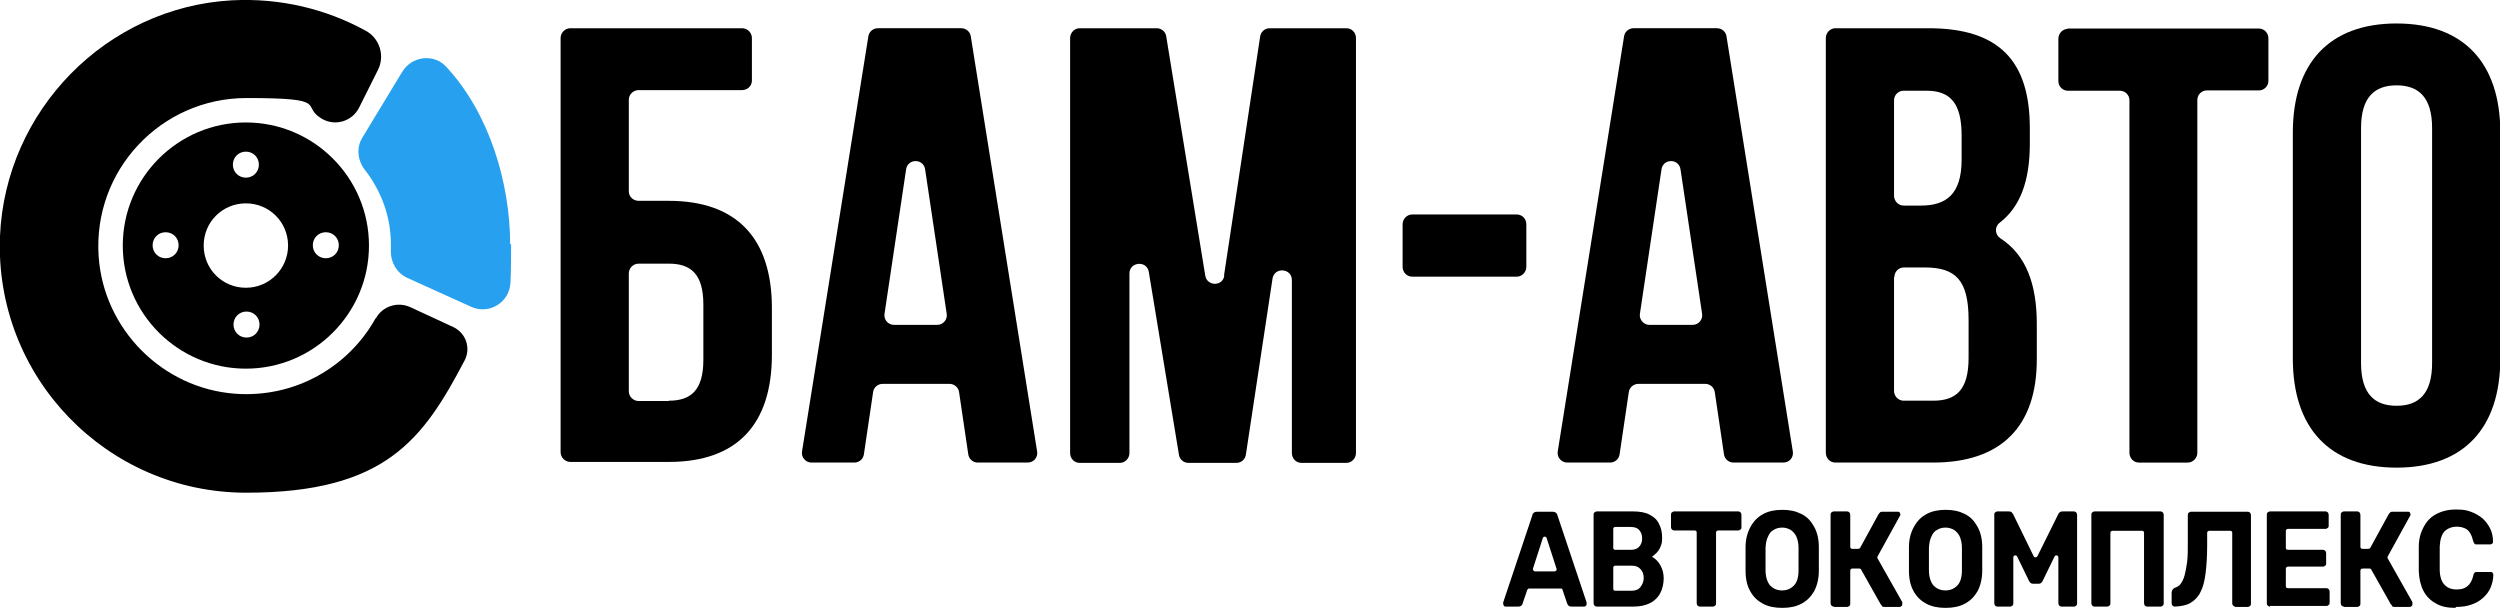
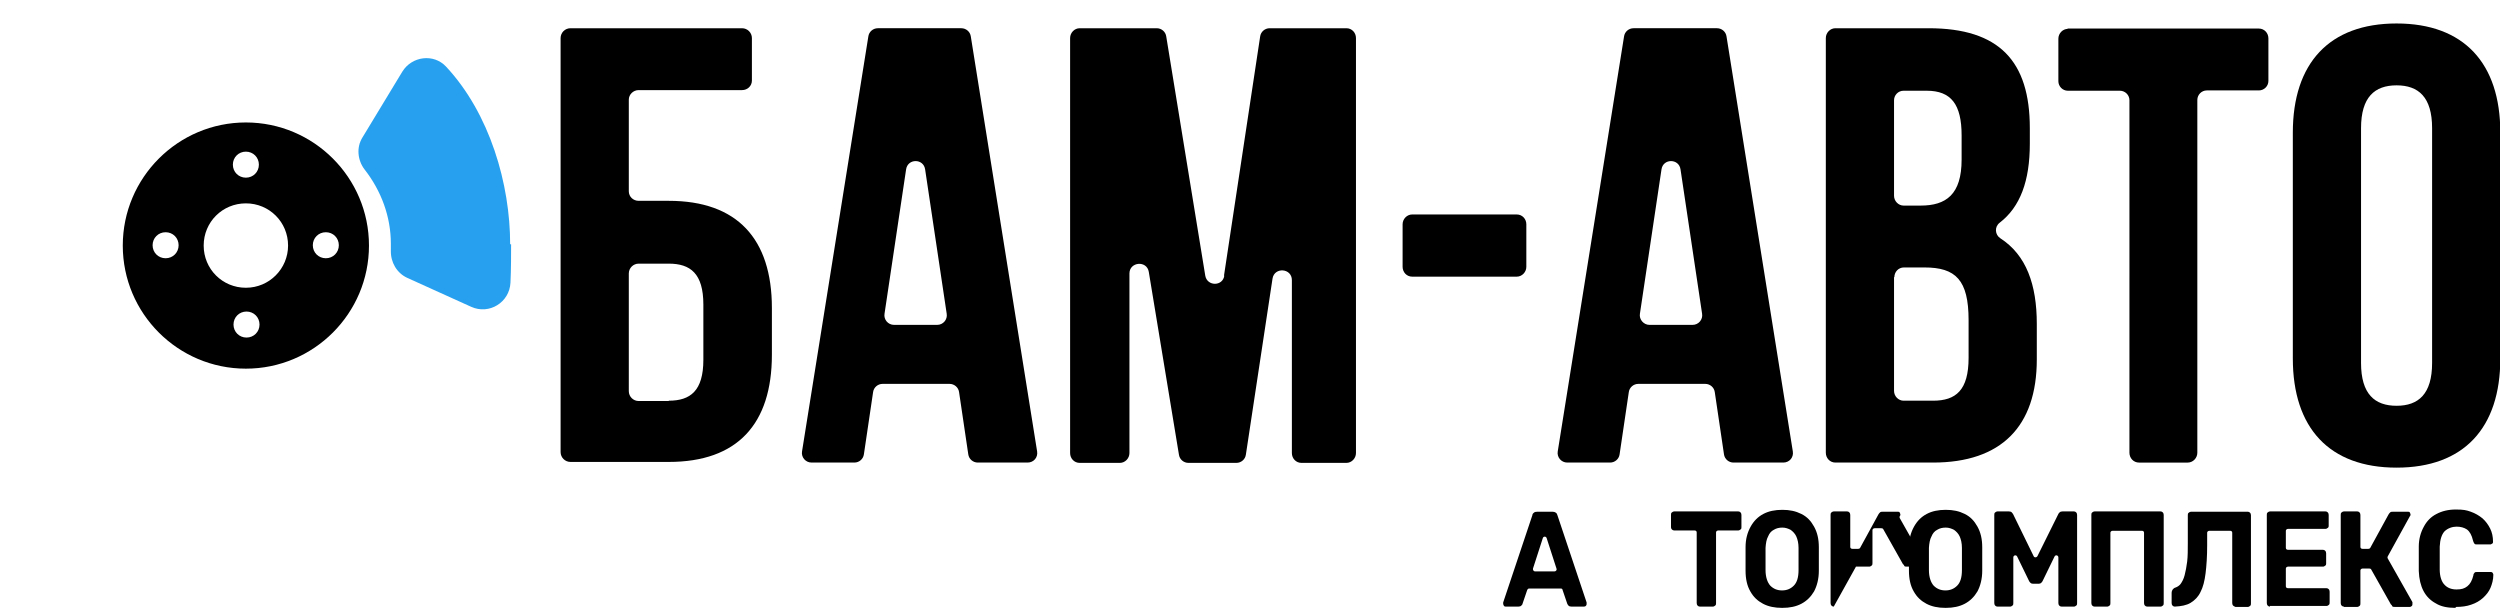
<svg xmlns="http://www.w3.org/2000/svg" version="1.1" viewBox="0 0 788 191.6">
  <defs>
    <style> .cls-1 { fill: #27a1ef; } </style>
  </defs>
  <g>
    <g id="Layer_1">
-       <path d="M118.4,100.3c-8.5,15.3-25.3,25.2-44.3,23.8-22.9-1.7-41.4-20.3-43-43.2-1.9-27.3,19.7-50,46.6-50s16.8,2.4,23.7,6.5c4.2,2.5,9.6.9,11.8-3.5l5.9-11.8c2.3-4.5.6-10-3.8-12.4C102.9,2.9,88.5-.7,73.1.1,33.5,2.3,1.7,34.8,0,74.4c-1.8,44.3,33.6,80.9,77.6,80.9s55.8-16.9,68.8-41.6c2.1-3.9.5-8.7-3.5-10.6l-13.6-6.3c-4-1.8-8.7-.3-10.8,3.5h0Z" />
      <path class="cls-1" d="M161.1,77c0,3.5,0,7.8-.2,12.1-.3,6.2-6.7,10.2-12.4,7.6l-20.1-9.1c-3.3-1.5-5.3-4.9-5.2-8.6,0-.7,0-1.4,0-2.1,0-8.6-3-16.7-8.3-23.5-2.2-2.9-2.6-6.9-.7-10l12.6-20.8c3-4.9,9.9-5.8,13.8-1.6,13.8,14.8,20.2,37,20.2,56h0Z" />
      <path d="M77.5,38.6c-21.4,0-38.8,17.4-38.8,38.8s17.4,38.8,38.8,38.8,38.8-17.4,38.8-38.8-17.4-38.8-38.8-38.8ZM48.1,77.3c0-2.3,1.8-4.1,4.1-4.1s4.1,1.8,4.1,4.1-1.8,4.1-4.1,4.1-4.1-1.8-4.1-4.1ZM90.8,77.4c0,7.3-5.9,13.3-13.3,13.3s-13.3-5.9-13.3-13.3,5.9-13.3,13.3-13.3,13.3,5.9,13.3,13.3ZM81.6,51.9c0,2.3-1.8,4.1-4.1,4.1s-4.1-1.8-4.1-4.1,1.8-4.1,4.1-4.1,4.1,1.8,4.1,4.1ZM73.6,102.3c0-2.3,1.8-4.1,4.1-4.1s4.1,1.8,4.1,4.1-1.8,4.1-4.1,4.1-4.1-1.8-4.1-4.1ZM98.6,77.3c0-2.3,1.8-4.1,4.1-4.1s4.1,1.8,4.1,4.1-1.8,4.1-4.1,4.1-4.1-1.8-4.1-4.1Z" />
      <g>
        <path d="M176.7,142.8V12c0-1.7,1.4-3.1,3.1-3.1h54.1c1.7,0,3.1,1.4,3.1,3.1v13.4c0,1.7-1.4,3-3.1,3h-32.6c-1.7,0-3.1,1.4-3.1,3v28.9c0,1.7,1.4,3,3.1,3h9.5c21.5,0,32.5,11.9,32.5,33.8v14.7c0,21.9-10.9,33.8-32.5,33.8h-31c-1.7,0-3.1-1.4-3.1-3.1ZM210.8,126.3c6.8,0,10.9-3.1,10.9-12.9v-17.4c0-9.8-4.1-12.9-10.9-12.9h-9.5c-1.7,0-3.1,1.4-3.1,3.1v37.1c0,1.7,1.4,3.1,3.1,3.1h9.5Z" />
        <path d="M323.7,145.8h-15.5c-1.5,0-2.8-1.1-3-2.6l-2.9-19.6c-.2-1.5-1.5-2.6-3-2.6h-21.1c-1.5,0-2.8,1.1-3,2.6l-2.9,19.6c-.2,1.5-1.5,2.6-3,2.6h-13.5c-1.9,0-3.3-1.7-3-3.5l20.9-130.8c.2-1.5,1.5-2.6,3-2.6h26.3c1.5,0,2.8,1.1,3,2.6l20.9,130.8c.3,1.9-1.1,3.5-3,3.5h0ZM281.8,102.4h13.6c1.9,0,3.3-1.7,3-3.5l-6.8-45.5c-.5-3.5-5.5-3.5-6,0l-6.8,45.5c-.3,1.8,1.1,3.5,3,3.5h0Z" />
        <path d="M385.8,86.9l11.4-75.4c.2-1.5,1.5-2.6,3-2.6h24.2c1.7,0,3,1.4,3,3.1v130.8c0,1.7-1.4,3.1-3,3.1h-14.2c-1.7,0-3-1.4-3-3.1v-54.5c0-3.8-5.5-4.2-6.1-.5l-8.4,55.5c-.2,1.5-1.5,2.6-3,2.6h-15.1c-1.5,0-2.8-1.1-3-2.6l-9.5-57.6c-.6-3.7-6.1-3.2-6.1.5v56.6c0,1.7-1.4,3.1-3,3.1h-12.7c-1.7,0-3-1.4-3-3.1V12c0-1.7,1.4-3.1,3-3.1h24.3c1.5,0,2.8,1.1,3,2.6l12.3,75.4c.6,3.4,5.5,3.4,6,0h0Z" />
        <path d="M445.1,67.6h33c1.7,0,3,1.4,3,3.1v13.4c0,1.7-1.4,3.1-3,3.1h-33c-1.7,0-3-1.4-3-3.1v-13.4c0-1.7,1.4-3.1,3-3.1Z" />
        <path d="M561.9,145.8h-15.5c-1.5,0-2.8-1.1-3-2.6l-2.9-19.6c-.2-1.5-1.5-2.6-3-2.6h-21.1c-1.5,0-2.8,1.1-3,2.6l-2.9,19.6c-.2,1.5-1.5,2.6-3,2.6h-13.5c-1.9,0-3.3-1.7-3-3.5l20.9-130.8c.2-1.5,1.5-2.6,3-2.6h26.3c1.5,0,2.8,1.1,3,2.6l20.9,130.8c.3,1.9-1.1,3.5-3,3.5h0ZM519.9,102.4h13.6c1.9,0,3.3-1.7,3-3.5l-6.8-45.5c-.5-3.5-5.5-3.5-6,0l-6.8,45.5c-.3,1.8,1.2,3.5,3,3.5h0Z" />
        <path d="M639.8,40.4v4.9c0,11.7-3,19.9-9.5,24.9-1.7,1.3-1.5,3.8.2,4.9,8.2,5.3,11.5,14.6,11.5,27v11.2c0,21.1-11.2,32.5-32.7,32.5h-30.8c-1.7,0-3-1.4-3-3.1V12c0-1.7,1.4-3.1,3-3.1h29.4c22.3,0,31.9,10.4,31.9,31.5h0ZM597,31.6v30.1c0,1.7,1.4,3.1,3,3.1h5.4c8,0,12.9-3.5,12.9-14.5v-7.6c0-9.8-3.3-14.1-11-14.1h-7.3c-1.7,0-3,1.4-3,3h0ZM597,87.3v35.9c0,1.7,1.4,3.1,3,3.1h9.3c7.2,0,11.2-3.3,11.2-13.5v-11.9c0-12.7-4.1-16.6-13.9-16.6h-6.5c-1.7,0-3,1.4-3,3.1h0Z" />
        <path d="M651.6,9h60.4c1.7,0,3,1.4,3,3.1v13.4c0,1.7-1.4,3-3,3h-16.4c-1.7,0-3,1.4-3,3v111.2c0,1.7-1.4,3.1-3,3.1h-15.4c-1.7,0-3-1.4-3-3.1V31.6c0-1.7-1.4-3-3-3h-16.4c-1.7,0-3-1.4-3-3v-13.4c0-1.7,1.4-3.1,3-3.1h0Z" />
        <path d="M722.7,41.8c0-21.9,11.5-34.4,32.7-34.4s32.7,12.5,32.7,34.4v71.2c0,21.9-11.5,34.4-32.7,34.4s-32.7-12.5-32.7-34.4V41.8ZM744.2,114.4c0,9.8,4.3,13.5,11.2,13.5s11.2-3.7,11.2-13.5V40.4c0-9.8-4.3-13.5-11.2-13.5s-11.2,3.7-11.2,13.5v73.9Z" />
      </g>
      <g>
        <path d="M474.6,191.2c-.2,0-.4,0-.6-.3-.1-.2-.2-.4-.2-.6s0-.3,0-.4l9.2-27.5c0-.3.2-.6.5-.8.2-.2.5-.3,1-.3h4.9c.4,0,.7.1,1,.3s.4.5.5.8l9.2,27.5c0,.1,0,.2,0,.4,0,.2,0,.4-.2.6-.1.2-.4.3-.6.3h-4c-.4,0-.7-.1-.9-.3s-.3-.4-.4-.6l-1.5-4.4c0-.3-.3-.4-.6-.4h-9.9c-.3,0-.5.2-.6.4l-1.5,4.4c0,.2-.2.4-.4.6s-.5.3-.9.3h-4,0ZM483.8,180.1h6.2c.4,0,.8-.4.6-.9l-3.1-9.6c-.2-.6-1-.6-1.2,0l-3.1,9.6c-.1.4.2.9.6.9h0Z" />
-         <path d="M503.3,191.2c-.3,0-.5-.1-.7-.3s-.3-.5-.3-.8v-27.8c0-.3,0-.6.3-.8s.4-.3.7-.3h11.4c2.1,0,3.9.3,5.2,1,1.4.7,2.4,1.6,3,2.9.7,1.3,1,2.7,1,4.4s-.2,2-.5,2.8-.8,1.5-1.3,2-1,.9-1.4,1.2c1,.5,1.9,1.4,2.6,2.6s1.1,2.6,1.1,4.2-.4,3.4-1.1,4.7-1.8,2.4-3.2,3.1c-1.4.7-3.1,1.1-5.2,1.1h-11.8,0ZM508.5,172.7c0,.4.3.6.6.6h4.9c1.2,0,2.1-.3,2.7-1,.6-.7.9-1.5.9-2.6s-.3-1.9-.9-2.6-1.5-1-2.7-1h-4.9c-.4,0-.6.3-.6.6v5.8h0ZM508.5,185.6c0,.4.3.6.6.6h5.2c1.3,0,2.2-.4,2.8-1.2.6-.8,1-1.7,1-2.8s-.3-2.1-1-2.8c-.7-.8-1.6-1.1-2.8-1.1h-5.2c-.4,0-.6.3-.6.6v6.6h0Z" />
        <path d="M535.8,191.2c-.3,0-.5-.1-.7-.3s-.3-.5-.3-.8v-22.3c0-.4-.3-.6-.7-.6h-6.4c-.3,0-.5-.1-.7-.3s-.3-.4-.3-.7v-3.9c0-.3,0-.6.3-.8s.4-.3.7-.3h20.2c.3,0,.5.1.7.3s.3.5.3.8v3.9c0,.3,0,.5-.3.7s-.4.3-.7.3h-6.3c-.4,0-.7.3-.7.6v22.3c0,.3,0,.6-.3.8s-.4.3-.7.3h-4.3,0Z" />
        <path d="M561.7,191.6c-2.3,0-4.3-.4-6-1.3-1.7-.9-3-2.1-4-3.9-1-1.7-1.5-3.9-1.5-6.5,0-1.2,0-2.4,0-3.7s0-2.4,0-3.7c0-2.6.6-4.7,1.6-6.5s2.3-3.1,4-4c1.7-.9,3.7-1.3,6-1.3s4.2.4,6,1.3,3,2.2,4,4,1.5,3.9,1.5,6.5c0,1.3,0,2.5,0,3.7s0,2.4,0,3.7c0,2.6-.6,4.8-1.5,6.5-1,1.7-2.3,3-4,3.9-1.7.9-3.7,1.3-6,1.3h0ZM561.7,186.1c1.5,0,2.7-.5,3.7-1.5,1-1,1.5-2.6,1.5-4.9,0-1.3,0-2.4,0-3.5s0-2.3,0-3.5c0-1.5-.3-2.7-.7-3.6s-1.1-1.6-1.8-2.1c-.8-.4-1.6-.7-2.6-.7s-1.9.2-2.7.7c-.8.4-1.4,1.1-1.8,2.1-.5.9-.7,2.1-.8,3.6,0,1.2,0,2.4,0,3.5s0,2.3,0,3.5c0,2.2.6,3.9,1.5,4.9,1,1,2.2,1.5,3.7,1.5Z" />
-         <path d="M578,191.2c-.3,0-.5-.1-.7-.3s-.3-.5-.3-.8v-27.8c0-.3,0-.6.3-.8s.4-.3.7-.3h4.2c.3,0,.5.1.7.3s.3.5.3.8v10.1c0,.4.3.6.7.6h1.8c.2,0,.5-.1.6-.3l5.8-10.6c.1-.2.3-.4.5-.6s.5-.2.9-.2h4.7c.3,0,.5,0,.6.3.1.2.2.4.2.6s0,.3-.2.5l-7,12.7c-.1.2-.1.4,0,.6l7.8,13.8c0,.1,0,.3,0,.5,0,.3,0,.5-.2.7s-.4.3-.6.3h-4.8c-.4,0-.7,0-.8-.3s-.3-.4-.4-.5l-6.2-11c-.1-.2-.3-.3-.6-.3h-2.1c-.4,0-.7.3-.7.6v10.4c0,.3,0,.6-.3.8s-.4.3-.7.3h-4.2Z" />
+         <path d="M578,191.2c-.3,0-.5-.1-.7-.3s-.3-.5-.3-.8v-27.8c0-.3,0-.6.3-.8s.4-.3.7-.3h4.2c.3,0,.5.1.7.3s.3.5.3.8v10.1c0,.4.3.6.7.6h1.8c.2,0,.5-.1.6-.3l5.8-10.6c.1-.2.3-.4.5-.6s.5-.2.9-.2h4.7c.3,0,.5,0,.6.3.1.2.2.4.2.6s0,.3-.2.5c-.1.2-.1.4,0,.6l7.8,13.8c0,.1,0,.3,0,.5,0,.3,0,.5-.2.7s-.4.3-.6.3h-4.8c-.4,0-.7,0-.8-.3s-.3-.4-.4-.5l-6.2-11c-.1-.2-.3-.3-.6-.3h-2.1c-.4,0-.7.3-.7.6v10.4c0,.3,0,.6-.3.8s-.4.3-.7.3h-4.2Z" />
        <path d="M613.2,191.6c-2.3,0-4.3-.4-6-1.3-1.7-.9-3-2.1-4-3.9-1-1.7-1.5-3.9-1.5-6.5,0-1.2,0-2.4,0-3.7s0-2.4,0-3.7c0-2.6.6-4.7,1.6-6.5s2.3-3.1,4-4c1.7-.9,3.7-1.3,6-1.3s4.2.4,6,1.3,3,2.2,4,4,1.5,3.9,1.5,6.5c0,1.3,0,2.5,0,3.7s0,2.4,0,3.7c0,2.6-.6,4.8-1.5,6.5-1,1.7-2.3,3-4,3.9-1.7.9-3.7,1.3-6,1.3h0ZM613.2,186.1c1.5,0,2.7-.5,3.7-1.5,1-1,1.5-2.6,1.5-4.9,0-1.3,0-2.4,0-3.5s0-2.3,0-3.5c0-1.5-.3-2.7-.7-3.6s-1.1-1.6-1.8-2.1c-.8-.4-1.6-.7-2.6-.7s-1.9.2-2.7.7c-.8.4-1.4,1.1-1.8,2.1-.5.9-.7,2.1-.8,3.6,0,1.2,0,2.4,0,3.5s0,2.3,0,3.5c0,2.2.6,3.9,1.5,4.9,1,1,2.2,1.5,3.7,1.5Z" />
        <path d="M629.6,191.2c-.3,0-.5-.1-.7-.3-.2-.2-.3-.5-.3-.8v-27.8c0-.3,0-.6.3-.8s.4-.3.7-.3h3.6c.4,0,.7.1.9.3.2.2.3.4.4.5l6.5,13.3c.2.5.9.5,1.2,0l6.6-13.3c0-.1.2-.3.4-.5s.5-.3.9-.3h3.6c.3,0,.5.1.7.3s.3.5.3.8v27.8c0,.3,0,.6-.3.8s-.4.3-.7.3h-3.9c-.3,0-.5-.1-.7-.3s-.3-.5-.3-.8v-14.4c0-.7-.9-.9-1.2-.3l-3.7,7.6c-.1.3-.3.5-.5.7s-.5.3-.8.3h-1.8c-.3,0-.6-.1-.8-.3s-.4-.4-.5-.7l-3.7-7.6c-.3-.6-1.2-.4-1.2.3v14.4c0,.3,0,.6-.3.8s-.4.3-.7.3h-3.9,0Z" />
        <path d="M660.2,191.2c-.3,0-.5-.1-.7-.3s-.3-.5-.3-.8v-27.8c0-.3,0-.6.3-.8s.4-.3.7-.3h20.8c.3,0,.5.1.7.3s.3.5.3.8v27.8c0,.3,0,.6-.3.8s-.4.3-.7.3h-4.2c-.3,0-.5-.1-.7-.3s-.3-.5-.3-.8v-22.2c0-.4-.3-.6-.7-.6h-9.2c-.4,0-.7.3-.7.6v22.2c0,.3,0,.6-.3.8s-.4.3-.7.3h-4.2,0Z" />
        <path d="M704.6,191.2c-.3,0-.5-.1-.7-.3s-.3-.5-.3-.8v-22.2c0-.4-.3-.6-.7-.6h-6.5c-.4,0-.7.3-.7.6v4c0,3.4-.2,6.4-.5,8.8s-.8,4.4-1.6,5.9c-.7,1.5-1.8,2.6-3.1,3.4s-3,1.1-5,1.2c-.3,0-.5-.1-.7-.3s-.3-.5-.3-.8v-3.3c0-.7.5-1.4,1.2-1.6.6-.2,1.2-.6,1.6-1.1.5-.7,1-1.6,1.3-2.8s.6-2.6.8-4.3c.2-1.7.2-3.6.2-5.8v-8.8c0-.3,0-.6.3-.8s.4-.3.7-.3h17.9c.3,0,.5.1.7.3s.3.5.3.8v27.8c0,.3,0,.6-.3.8s-.4.3-.7.3h-4.2Z" />
        <path d="M715.5,191.2c-.3,0-.5-.1-.7-.3s-.3-.5-.3-.8v-27.8c0-.3,0-.6.3-.8s.4-.3.7-.3h17.5c.3,0,.5.1.7.3s.3.5.3.8v3.4c0,.3,0,.5-.3.7s-.4.3-.7.3h-11.8c-.4,0-.7.3-.7.6v5.4c0,.4.3.6.7.6h11c.3,0,.5.1.7.3s.3.5.3.8v3.2c0,.3,0,.5-.3.7s-.4.3-.7.3h-11c-.4,0-.7.3-.7.6v5.6c0,.4.3.6.7.6h12.1c.3,0,.5.1.7.3s.3.5.3.8v3.4c0,.3,0,.6-.3.8s-.4.3-.7.3h-17.8,0Z" />
        <path d="M738.8,191.2c-.3,0-.5-.1-.7-.3s-.3-.5-.3-.8v-27.8c0-.3,0-.6.3-.8s.4-.3.7-.3h4.2c.3,0,.5.1.7.3s.3.5.3.8v10.1c0,.4.3.6.7.6h1.8c.2,0,.5-.1.6-.3l5.8-10.6c.1-.2.3-.4.5-.6s.5-.2.9-.2h4.7c.3,0,.5,0,.6.3.1.2.2.4.2.6s0,.3-.2.5l-7,12.7c-.1.2-.1.4,0,.6l7.8,13.8c0,.1,0,.3,0,.5,0,.3,0,.5-.2.7s-.4.3-.6.3h-4.8c-.4,0-.7,0-.8-.3s-.3-.4-.4-.5l-6.2-11c-.1-.2-.3-.3-.6-.3h-2.1c-.4,0-.7.3-.7.6v10.4c0,.3,0,.6-.3.8s-.4.3-.7.3h-4.2Z" />
        <path d="M773.9,191.6c-2.4,0-4.5-.4-6.1-1.4-1.7-.9-3-2.2-3.9-3.9s-1.4-3.8-1.5-6.3c0-1.2,0-2.4,0-3.8s0-2.6,0-3.9c0-2.4.6-4.5,1.6-6.3.9-1.7,2.2-3.1,4-4,1.7-.9,3.7-1.4,6.1-1.4s3.3.2,4.7.7c1.4.5,2.6,1.2,3.7,2.1,1,.9,1.8,2,2.4,3.2.6,1.2.9,2.6.9,4.1,0,.3,0,.5-.2.6s-.4.3-.6.3h-4.4c-.3,0-.5,0-.7-.3s-.3-.5-.4-.9c-.4-1.7-1-2.8-1.9-3.5-.9-.6-2-.9-3.3-.9s-2.8.5-3.8,1.5c-.9,1-1.4,2.6-1.5,4.8,0,2.3,0,4.7,0,7.2,0,2.2.6,3.9,1.5,4.8.9,1,2.2,1.5,3.8,1.5s2.5-.3,3.4-1,1.5-1.8,1.9-3.4c0-.4.2-.7.4-.9s.4-.2.7-.2h4.4c.2,0,.4,0,.6.3s.2.4.2.6c0,1.5-.4,2.9-.9,4.1s-1.4,2.3-2.4,3.2-2.2,1.6-3.7,2.1c-1.4.5-3,.7-4.7.7h0Z" />
      </g>
    </g>
  </g>
</svg>